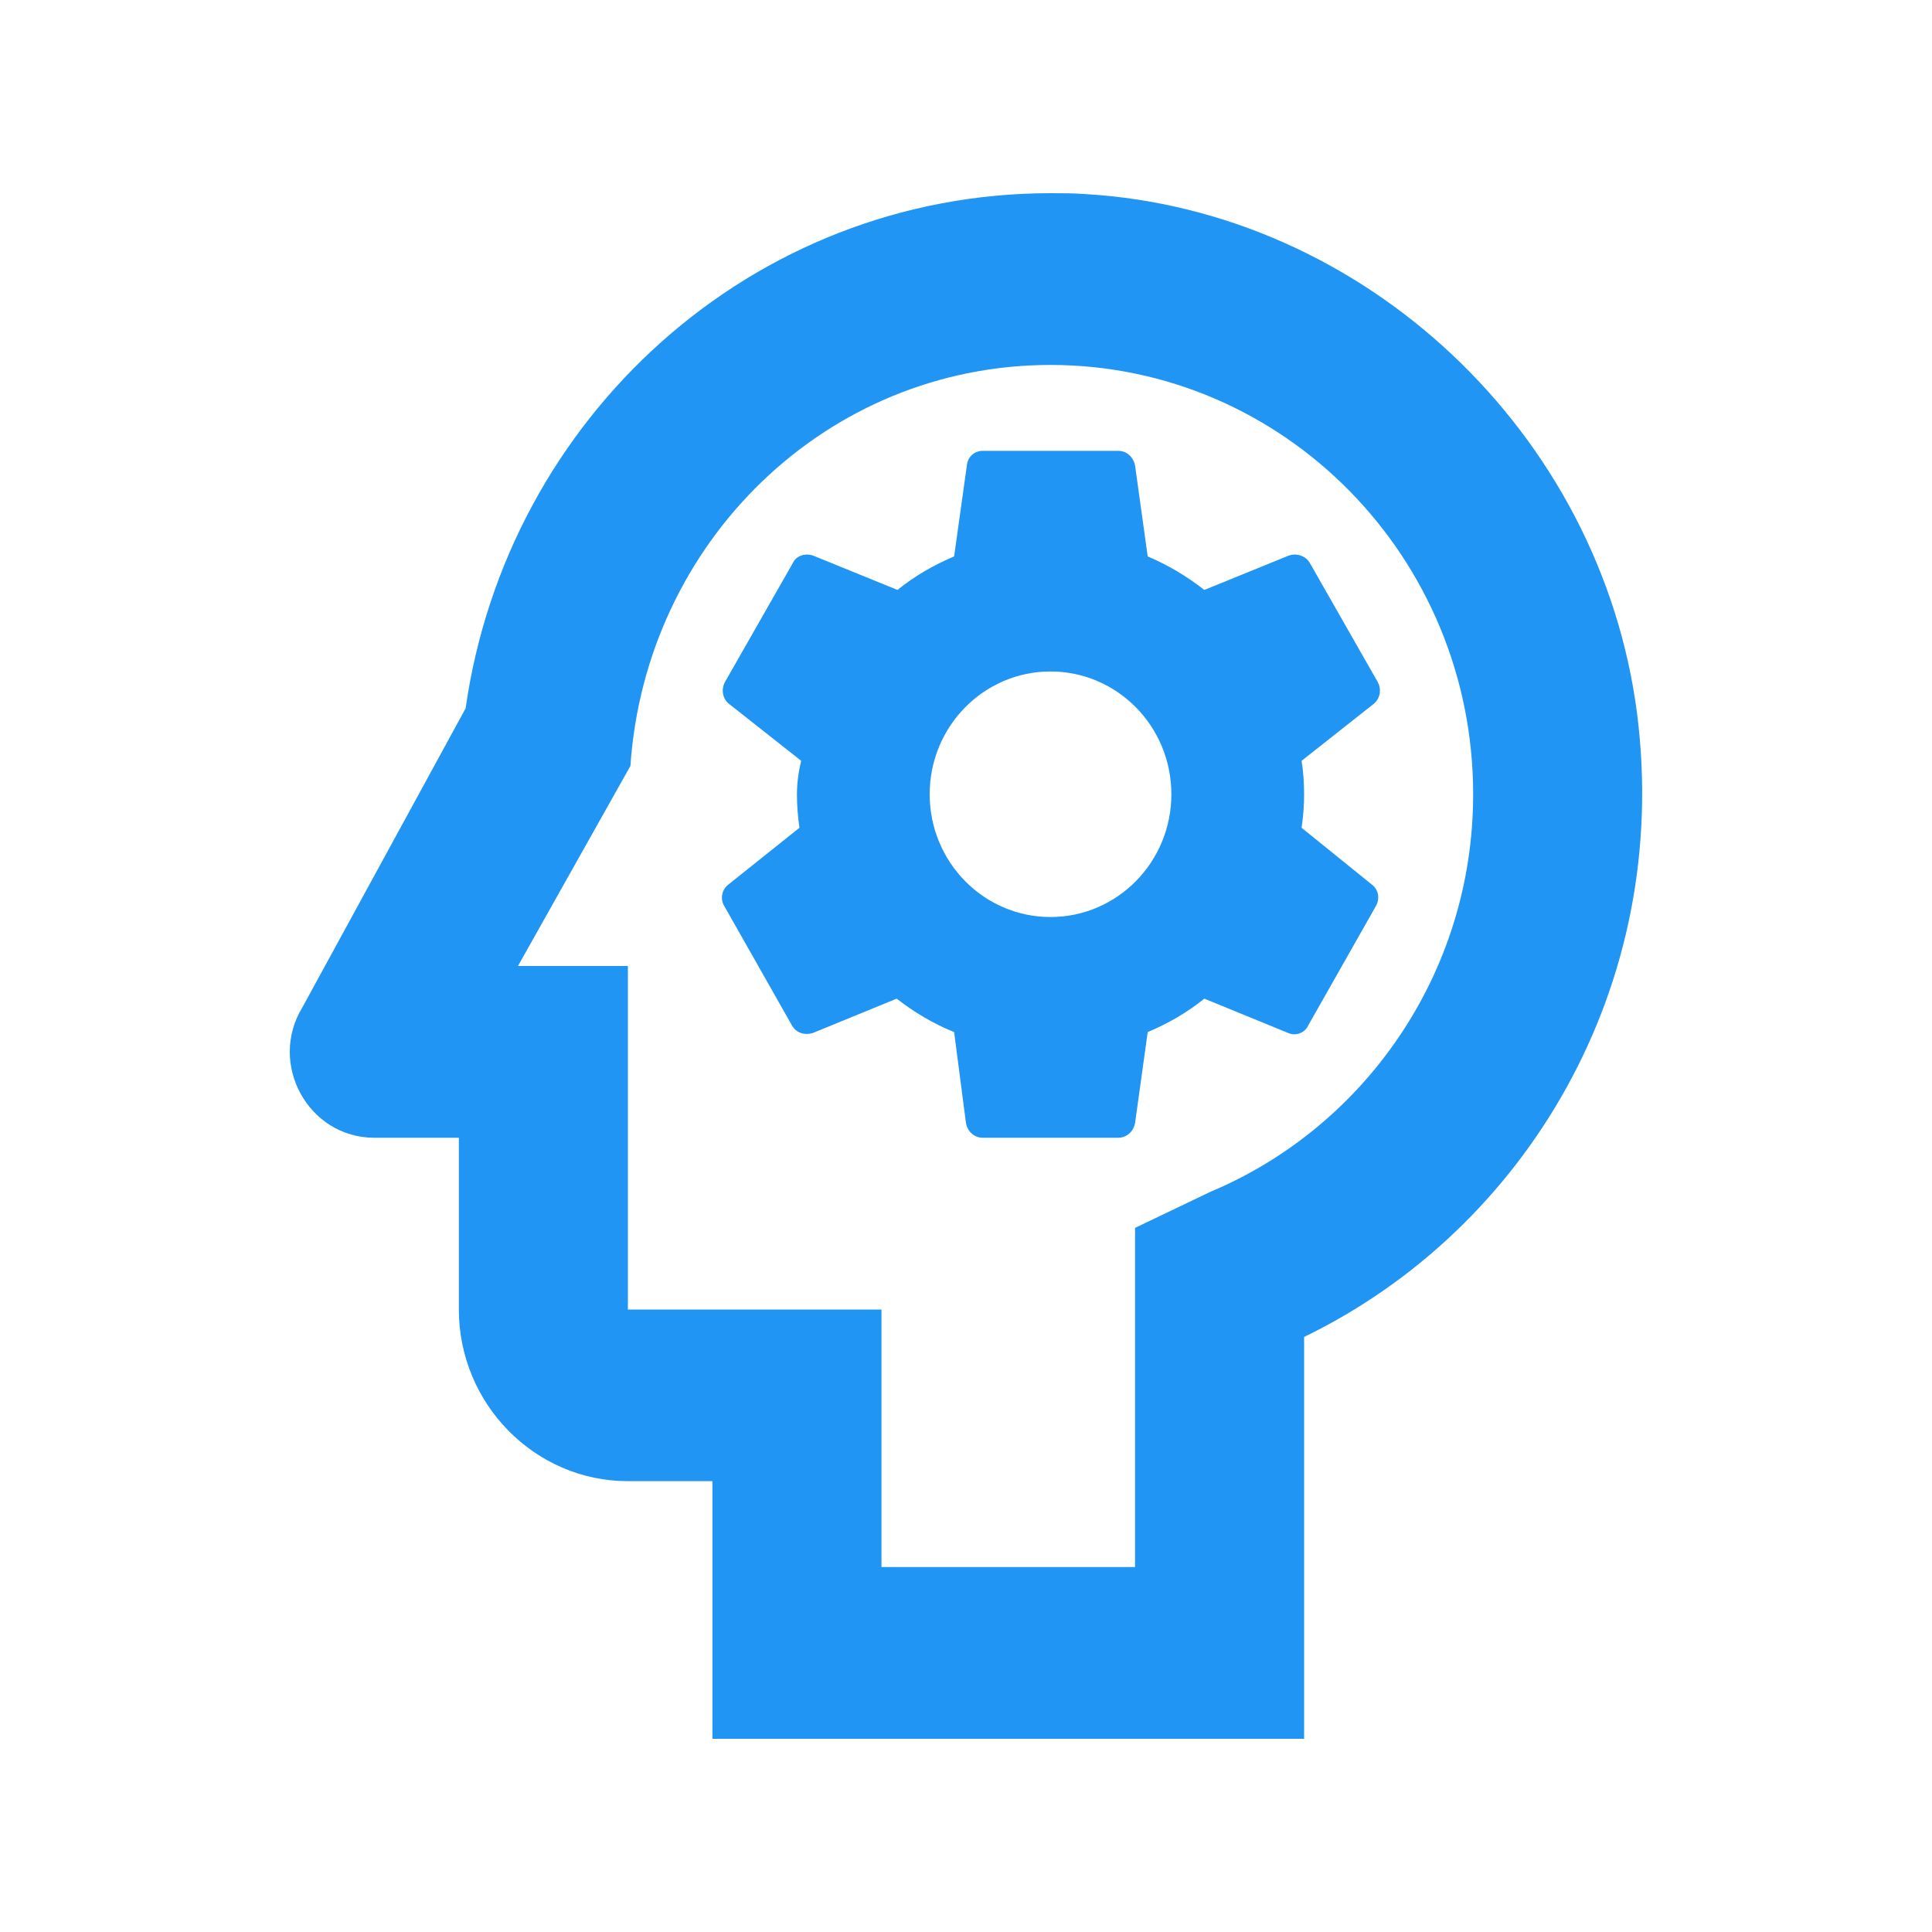
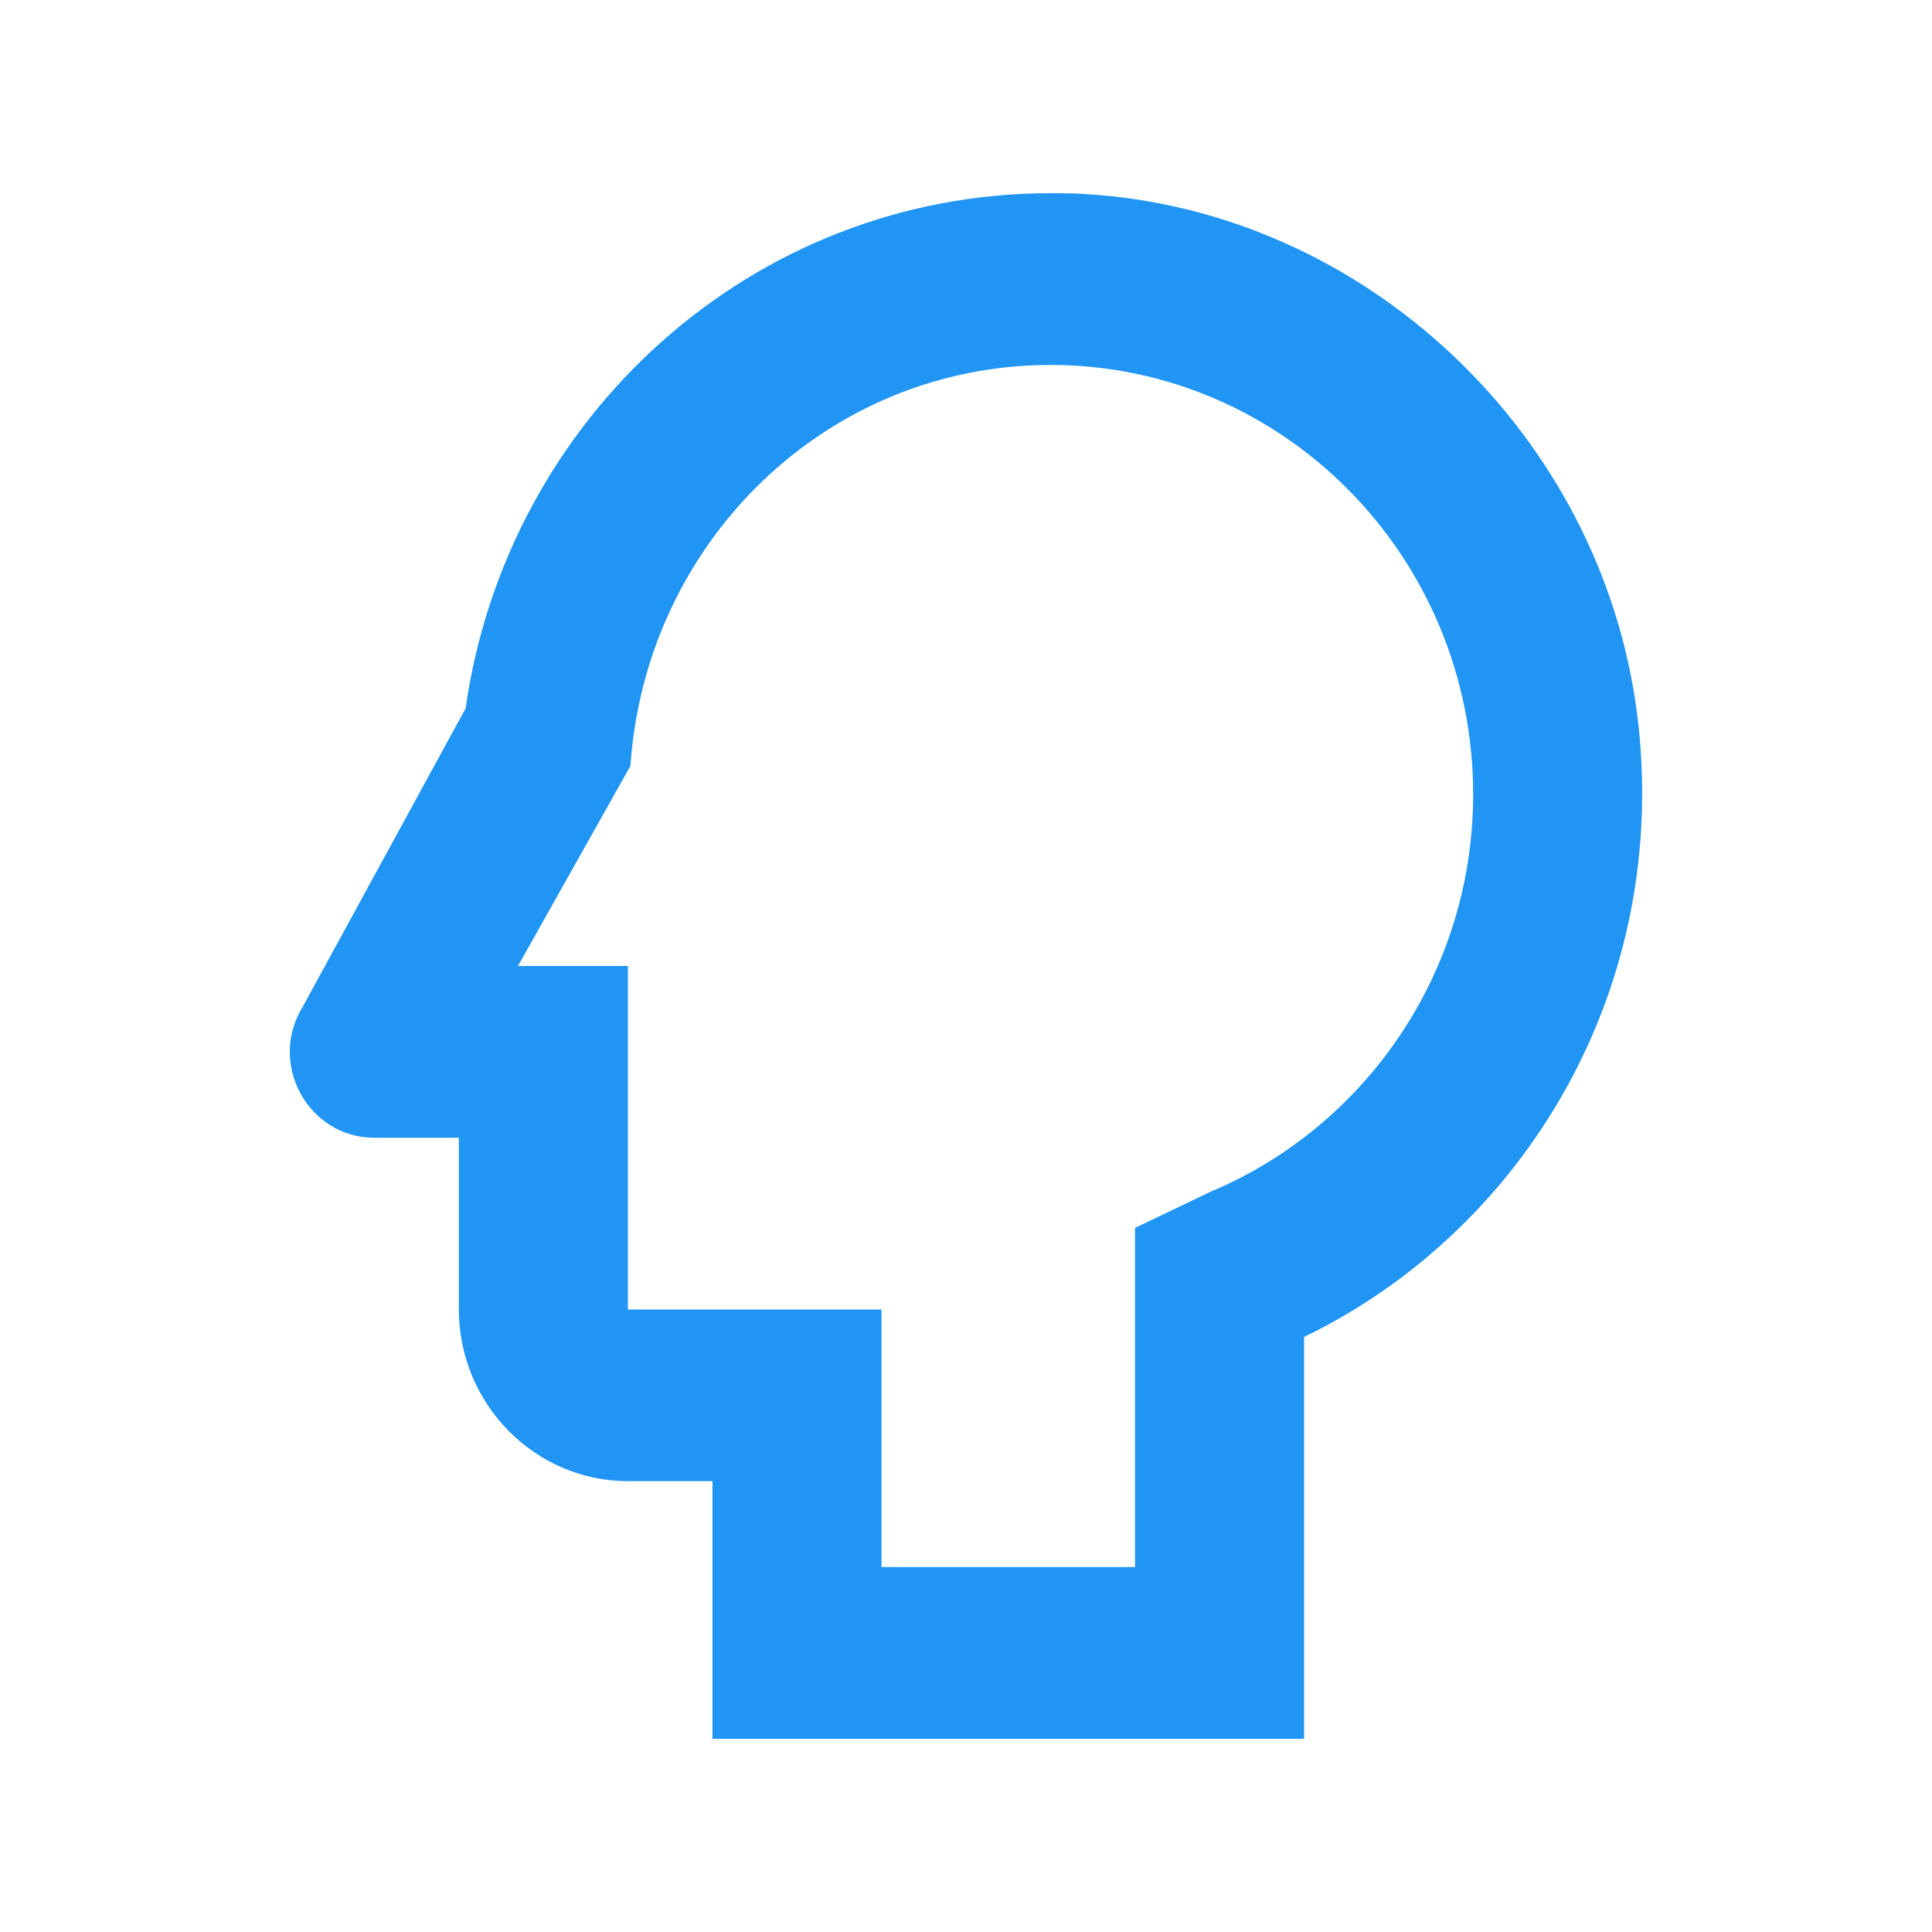
<svg xmlns="http://www.w3.org/2000/svg" width="20" height="20" viewBox="0 0 20 20" fill="none">
-   <path d="M13.342 5.751L12.467 6.107C12.284 5.964 12.091 5.849 11.881 5.76L11.75 4.818C11.732 4.729 11.662 4.667 11.575 4.667H10.175C10.087 4.667 10.017 4.729 10.009 4.818L9.877 5.76C9.667 5.849 9.466 5.964 9.291 6.107L8.416 5.751C8.337 5.724 8.241 5.751 8.206 5.831L7.506 7.058C7.462 7.138 7.48 7.236 7.55 7.289L8.294 7.876C8.267 7.982 8.25 8.107 8.25 8.222C8.25 8.338 8.259 8.453 8.276 8.569L7.541 9.156C7.471 9.209 7.454 9.307 7.497 9.378L8.197 10.613C8.241 10.693 8.329 10.72 8.416 10.693L9.282 10.338C9.466 10.48 9.659 10.596 9.877 10.684L10 11.627C10.017 11.716 10.087 11.778 10.175 11.778H11.575C11.662 11.778 11.732 11.716 11.75 11.627L11.881 10.684C12.091 10.596 12.292 10.48 12.467 10.338L13.334 10.693C13.412 10.729 13.509 10.693 13.544 10.613L14.244 9.378C14.287 9.298 14.27 9.209 14.2 9.156L13.474 8.569C13.491 8.453 13.5 8.338 13.5 8.222C13.5 8.098 13.491 7.982 13.474 7.876L14.217 7.289C14.287 7.236 14.305 7.138 14.261 7.058L13.561 5.831C13.517 5.751 13.421 5.724 13.342 5.751ZM10.875 9.493C10.184 9.493 9.624 8.924 9.624 8.222C9.624 7.52 10.184 6.951 10.875 6.951C11.566 6.951 12.126 7.52 12.126 8.222C12.126 8.924 11.566 9.493 10.875 9.493Z" fill="#2095F3" />
  <path d="M16.947 7.387C16.571 4.48 14.121 2.178 11.234 2.009C11.111 2 10.997 2 10.875 2C7.786 2 5.249 4.32 4.82 7.333L3.131 10.427C2.772 11.013 3.192 11.778 3.875 11.778H4.75V13.556C4.75 14.533 5.537 15.333 6.5 15.333H7.375V18H13.5V13.84C15.792 12.729 17.306 10.213 16.947 7.387ZM12.529 12.338L11.75 12.711V16.222H9.125V13.556H6.5V10H5.362L6.526 7.929C6.684 5.609 8.556 3.778 10.875 3.778C13.29 3.778 15.25 5.769 15.25 8.222C15.25 10.08 14.121 11.671 12.529 12.338Z" fill="#2095F3" />
</svg>